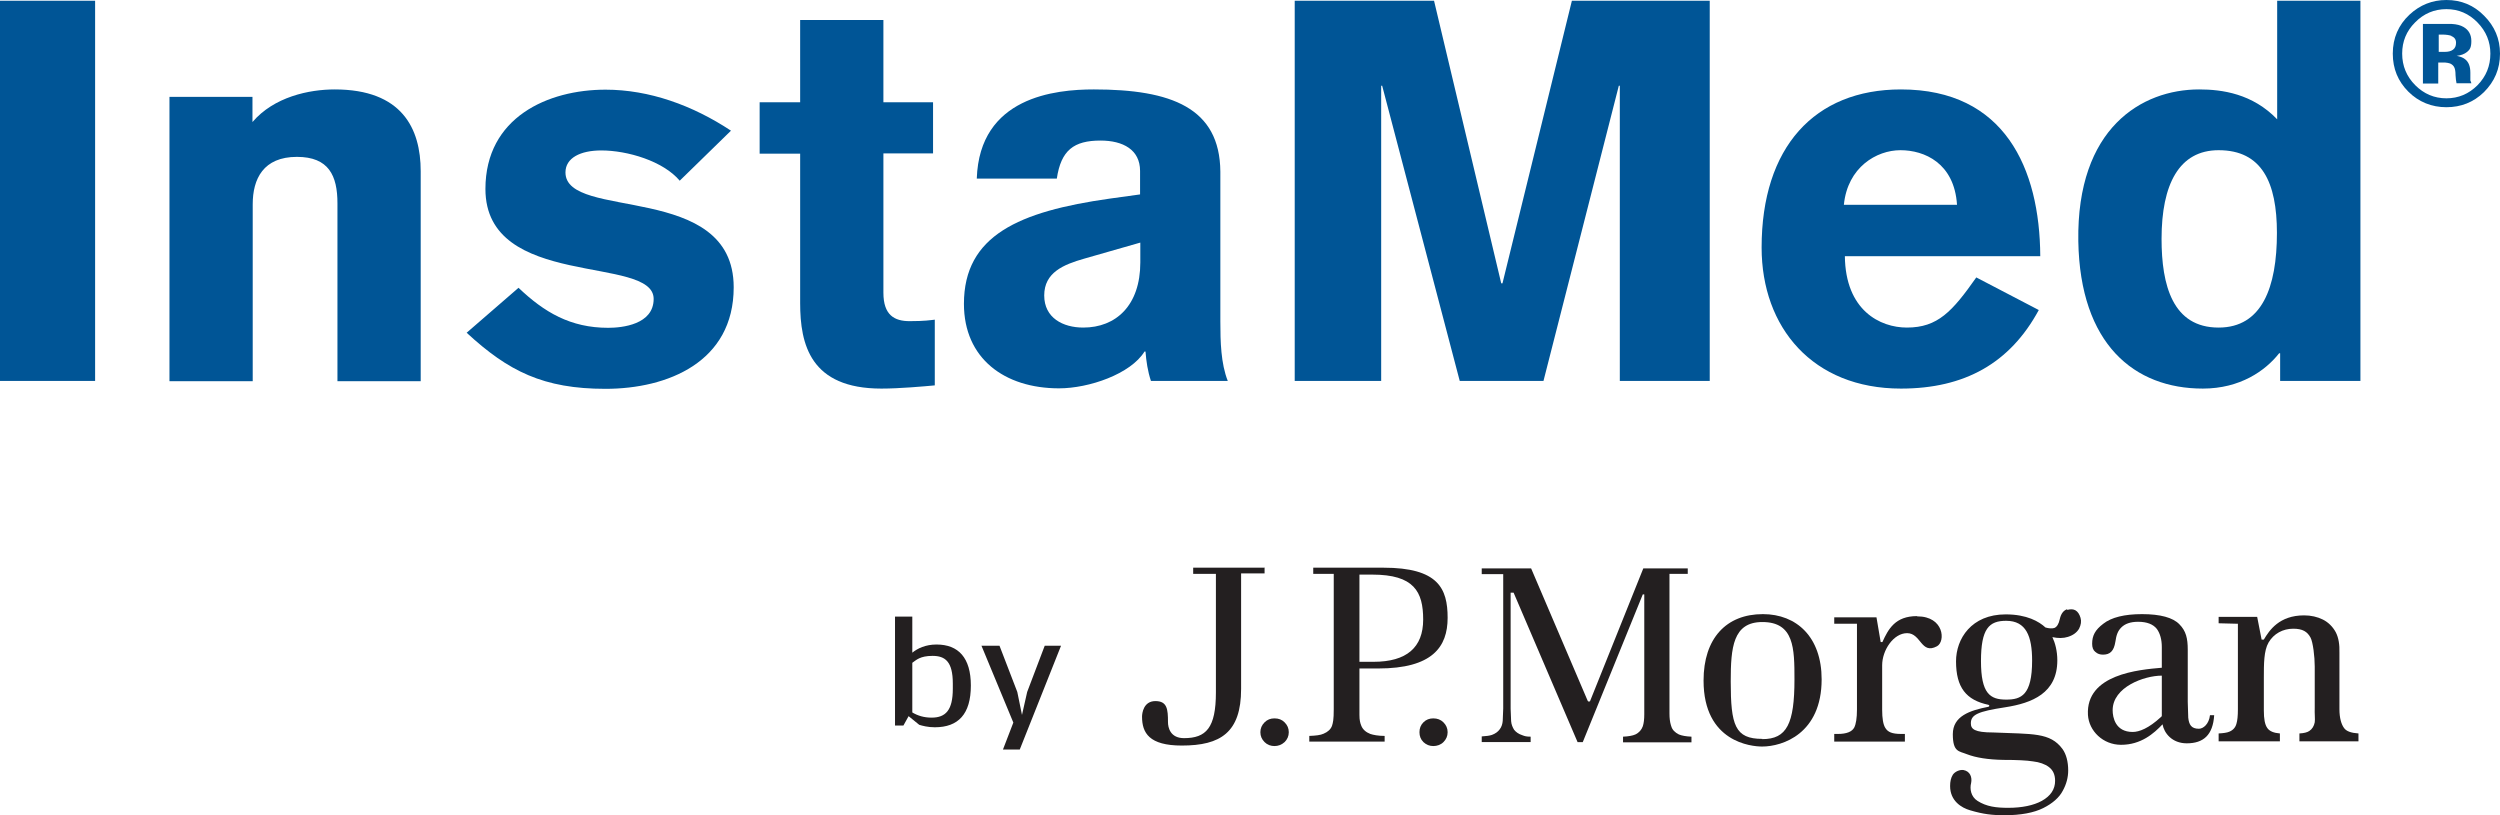
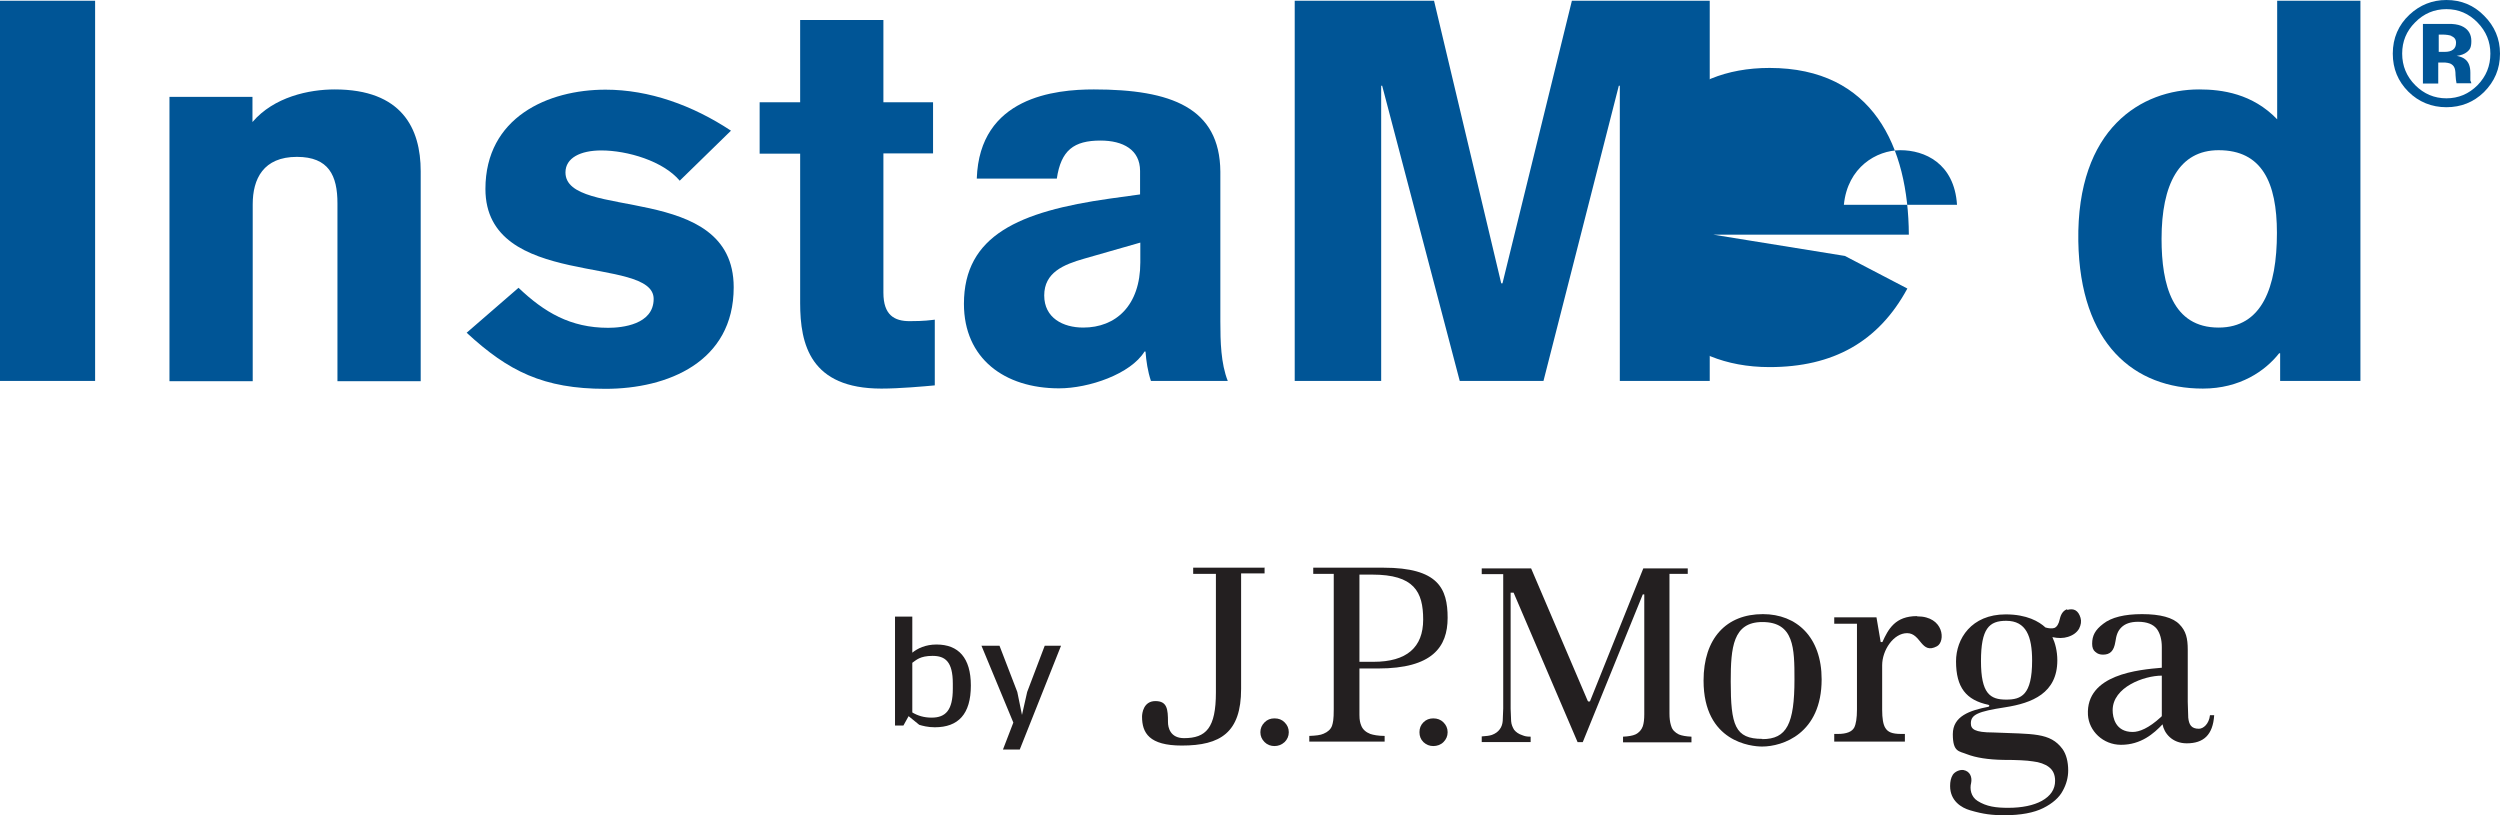
<svg xmlns="http://www.w3.org/2000/svg" id="Layer_1" data-name="Layer 1" version="1.1" viewBox="0 0 1012 330">
  <defs>
    <style>
      .cls-1 {
        fill: #231f20;
      }

      .cls-1, .cls-2 {
        stroke-width: 0px;
      }

      .cls-2 {
        fill: #005596;
      }
    </style>
  </defs>
  <g>
    <g>
      <rect class="cls-2" x="0" y=".3" width="38.5" height="153.9" />
      <path class="cls-2" d="M68.5,39.2h33.7s0,10.2,0,10.2c8.7-10.2,22.9-13.2,33.3-13.2,27.2,0,34.8,15.8,34.8,33.1v85s-33.7,0-33.7,0v-72c0-11.2-3.5-18.8-16.4-18.8-13.6,0-17.9,8.9-17.9,19.2v71.6s-33.7,0-33.7,0V39.2Z" />
      <path class="cls-2" d="M275.2,73.2c-6.7-8-21.2-12.3-31.8-12.3-8.4,0-14.5,3-14.5,8.9,0,19.7,68.1,3.5,68.1,46.5,0,30.3-26.8,41.1-51.9,41.1-25.1,0-39.3-7.1-56.2-22.7l21-18.2c10.4,9.9,21,16.2,36.3,16.2,5.6,0,18.4-1.3,18.4-11.7,0-17.9-68.1-3.7-68.1-44.5,0-29,25.3-40.2,48.6-40.2,17.7,0,35.2,6.3,50.8,16.6l-20.8,20.3Z" />
      <path class="cls-2" d="M377.7,62.1h-20.1s0,56.4,0,56.4c0,9.1,4.5,11.5,10.6,11.5s8.4-.4,10.2-.6v26.6c-4.3.4-14.3,1.3-21.6,1.3-28.8,0-32.9-17.9-32.9-34.6v-60.5s-16.4,0-16.4,0v-20.8s16.4,0,16.4,0V8.1s33.7,0,33.7,0v33.3s20.1,0,20.1,0v20.8Z" />
      <path class="cls-2" d="M494,130.2c0,8,.2,16.9,3,24h-31.1c-1.3-3.9-1.9-8-2.2-11.9h-.4c-5.6,9.1-22.5,14.9-34.6,14.9-22.1,0-38.5-12.1-38.5-34.2,0-27.7,22.3-37.4,59-42.6l12.3-1.7v-9.5c0-8.6-6.9-12.3-16-12.3-10.8,0-16,3.9-17.7,15.4h-32.4c1.1-33.1,31.8-36.1,47.4-36.1,31.3,0,51,7.4,51.2,33.3v60.8ZM461.6,98.2l-22.7,6.5c-8.4,2.4-16.2,5.6-16.2,14.9,0,9.1,7.6,13,15.8,13,13.2,0,23.1-8.9,23.1-26.4v-8Z" />
      <polygon class="cls-2" points="524.1 .3 580.5 .3 607.7 114.7 608.2 114.7 636.3 .3 692.1 .3 692.1 154.2 655.7 154.2 655.7 34.7 655.3 34.7 624.8 154.2 590.9 154.2 559.5 34.7 559.1 34.7 559.1 154.2 524.1 154.2 524.1 .3" />
-       <path class="cls-2" d="M746.8,103.6c.2,22.1,14.3,29,25.1,29,12.5,0,18.4-6.5,28.1-20.3l25.3,13.2c-11.7,21.6-30.1,31.8-55.8,31.8-35.7,0-56.4-24.7-56.4-57.1,0-40.6,21.4-64,56.4-64,42,0,56.2,32,56.4,67.5h-79.1ZM792.2,82.9c-1.1-16.9-13.2-22.1-22.9-22.1-9.7,0-21.4,6.9-22.9,22.1h45.8Z" />
+       <path class="cls-2" d="M746.8,103.6l25.3,13.2c-11.7,21.6-30.1,31.8-55.8,31.8-35.7,0-56.4-24.7-56.4-57.1,0-40.6,21.4-64,56.4-64,42,0,56.2,32,56.4,67.5h-79.1ZM792.2,82.9c-1.1-16.9-13.2-22.1-22.9-22.1-9.7,0-21.4,6.9-22.9,22.1h45.8Z" />
      <path class="cls-2" d="M955.4,154.2h-32.4s0-11.2,0-11.2h-.4c-5.6,7.1-15.8,14.3-30.9,14.3-27.7,0-49.7-17.9-50.4-59.7-.7-45.8,25.7-61.4,48.9-61.4,9.3,0,21.6,1.7,31.6,12.1V.3s33.7,0,33.7,0v153.9ZM898.1,60.8c-16,0-23.1,13.8-23.1,35.9,0,18.8,4.5,35.9,23.1,35.9,17.5,0,23.6-16.2,23.6-38.3,0-20.5-6.1-33.5-23.6-33.5" />
    </g>
    <path class="cls-2" d="M1005.5,37.3c-4.2,4.1-9.3,6.1-15.2,6.1s-11.2-2.1-15.4-6.3c-4.2-4.2-6.3-9.3-6.3-15.4,0-6.3,2.3-11.6,6.8-15.8C979.6,2,984.6,0,990.3,0c6,0,11.1,2.1,15.3,6.4,4.2,4.2,6.4,9.3,6.4,15.3,0,6.2-2.2,11.3-6.5,15.6ZM977.6,9.1c-3.5,3.5-5.2,7.7-5.2,12.6,0,5,1.8,9.3,5.3,12.8,3.5,3.5,7.7,5.3,12.6,5.3,4.9,0,9.1-1.8,12.6-5.3,3.5-3.6,5.2-7.8,5.2-12.8,0-4.8-1.7-9-5.2-12.6-3.5-3.6-7.7-5.4-12.6-5.4s-9.2,1.8-12.7,5.4ZM980.8,33.8V9.7c1.5,0,3.7,0,6.7,0,3,0,4.6,0,5,0,1.9.1,3.5.5,4.7,1.2,2.1,1.2,3.2,3.1,3.2,5.7s-.6,3.5-1.7,4.4c-1.1.9-2.5,1.4-4.2,1.6,1.5.3,2.7.8,3.4,1.4,1.4,1.1,2.1,2.9,2.1,5.4v2.2c0,.2,0,.5,0,.7,0,.2,0,.5.2.7l.2.7h-6c-.2-.8-.3-1.9-.4-3.3,0-1.5-.2-2.4-.4-2.9-.3-.8-.9-1.4-1.8-1.8-.5-.2-1.2-.3-2.1-.4h-1.4c0,0-1.3,0-1.3,0v8.5h-6.3ZM992.3,14.5c-.9-.3-2.1-.5-3.6-.5h-1.5v7s2.4,0,2.4,0c1.5,0,2.6-.3,3.4-.9.8-.6,1.2-1.5,1.2-2.8s-.6-2.2-1.9-2.7Z" />
  </g>
  <g>
    <g>
      <path class="cls-1" d="M367.8,289.9l-2.1,3.8h-3.4s0-44.1,0-44.1h7s0,14.6,0,14.6c2.1-1.7,5.3-3.3,9.8-3.3,8.9,0,13.9,5.4,13.9,16.6,0,11.6-5.1,16.9-14.6,16.9-2.8,0-5-.6-6.3-1l-4.3-3.5ZM369.3,268.3v20.1c2.2,1.3,4.7,2.1,7.8,2.1,5.7,0,8.6-3,8.6-11.7v-2.1c0-8.9-3.1-11.2-8.2-11.2s-6.6,1.7-8.2,2.8Z" />
      <path class="cls-1" d="M406,303.4l4.2-10.9-12.9-31.1h7.3s7.2,18.7,7.2,18.7l1.9,9.3,2.1-9.3,7.1-18.7h6.6s-16.7,42-16.7,42h-6.8Z" />
    </g>
    <g>
      <path class="cls-1" d="M512,229.8h-29v2.5s9.2,0,9.2,0v48c0,14.4-4,18.5-12.9,18.5-5.6,0-6.5-4.3-6.5-6.5,0-5.2-.3-8.5-5.1-8.5-4.8,0-5.4,4.9-5.4,6.3,0,6.6,2.9,11.7,16.1,11.7,15.7,0,24-5.3,24-22.9v-46.8s9.5,0,9.5,0v-2.5Z" />
      <path class="cls-1" d="M515.9,290.8c-1.6,0-2.9.5-4,1.6-1.1,1.1-1.7,2.4-1.7,4s.6,2.9,1.7,4c1.1,1.1,2.5,1.6,4,1.6s2.9-.5,4.1-1.6c1.1-1.1,1.7-2.4,1.7-4s-.6-2.9-1.7-4c-1.1-1.1-2.4-1.6-4.1-1.6" />
      <path class="cls-1" d="M580.2,290.8c-1.6,0-2.9.5-4,1.6-1.1,1.1-1.6,2.4-1.6,4s.5,2.9,1.6,4c1.2,1.1,2.5,1.6,4,1.6s3-.5,4.1-1.6c1.1-1.1,1.7-2.4,1.7-4s-.6-2.9-1.7-4c-1.1-1.1-2.5-1.6-4.1-1.6" />
      <path class="cls-1" d="M560,229.8h-28.4s0,2.5,0,2.5h8.3s0,54.8,0,54.8c0,4.3-.3,5.4-.7,6.7-.5,1.4-1.7,2.5-3.4,3.2-1.3.6-3.2.8-5.8.9v2.3s30.5,0,30.5,0v-2.3c-2.6,0-4.6-.4-5.8-.8-1.8-.7-3-1.8-3.6-3.2-.5-1.2-.8-2.3-.8-4.5v-18.8s7.6,0,7.6,0c21.9,0,28.1-8.7,28.1-20.5,0-11.9-3.8-20.3-26-20.3M556.1,267.9h-5.8s0-35.3,0-35.3h5.2c16.9,0,20.6,6.9,20.6,18.2,0,11.3-6.7,17.1-20.1,17.1" />
      <path class="cls-1" d="M676.4,293.6c-.4-1.3-.6-2.8-.6-4.8v-56.5s7.4,0,7.4,0c0,0,0-2.2,0-2.2h-18c-.3.7-21.5,53.6-21.5,53.6,0,.2-.3.3-.5.3s-.4-.1-.5-.3c0,0-22.6-52.9-22.9-53.6h-20v2.3s8.7,0,8.7,0v54.4s-.2,4.9-.2,5c-.1,1.3-.5,2.5-1.2,3.4-.7,1-1.8,1.8-3.2,2.3-.9.3-2.3.5-4.1.6v2.3s19.8,0,19.8,0v-2.2c-1.7,0-2.4-.2-3.4-.6-1.5-.5-2.5-1.2-3.3-2.2-.6-1-1.1-2.1-1.2-3.5l-.2-5v-47h1.2s25.6,59.8,25.9,60.5h2.1s24.3-59.8,24.3-59.8h.6s0,48.5,0,48.5c0,2.1-.2,3.7-.6,4.9-.5,1.4-1.5,2.6-3,3.3-1.1.5-2.8.8-5,.9v2.3s27.7,0,27.7,0v-2.3c-2.2-.1-3.9-.4-5.1-.9-1.6-.8-2.7-1.9-3.1-3.4" />
      <path class="cls-1" d="M713.6,248.6c-14.8,0-24,9.8-24,26.9,0,25,19.5,26.7,23.7,26.7,8.3,0,24.1-5.2,24.1-27.2,0-17.1-10.1-26.4-23.8-26.4M713.4,299.1c-11.1,0-12.8-5.5-12.8-23.3,0-13.7.9-24,12.8-24,12.9,0,13,10.7,13,23.2,0,18-3.1,24.2-13,24.2" />
      <path class="cls-1" d="M776,249.4c-8.8,0-11.6,5.2-14,10.5,0,0-.6,0-.7,0,0,0-1.3-7.7-1.7-10-3.4,0-17.1,0-17.1,0v2.6s9.2,0,9.2,0c0,0,0,7.9,0,10.7v24c0,3.5-.4,5.9-1.1,7.3-.9,1.7-3.1,2.6-6.6,2.6h-1.5v3.1s28.6,0,28.6,0v-3.1s-1.5,0-1.5,0c-3.8,0-5.4-.8-6.4-2.4-.9-1.4-1.3-3.9-1.3-7.4v-18c0-6.1,4.6-13,10.1-13,5.7,0,5.6,8.8,12.1,5.3,3.5-1.9,2.9-12.1-8-12.1" />
      <path class="cls-1" d="M890.1,295c-3.1,0-4-1.7-4.3-4.5l-.2-6.4v-21.1c0-4.6-.7-7.6-3.4-10.3-2.6-2.7-7.7-4.1-15.1-4.1-7.1,0-12.4,1.3-15.7,3.9-3.3,2.5-4.5,4.8-4.5,8.1,0,1.5.4,2.6,1.3,3.3.9.8,1.9,1.1,3.1,1.1,2.8,0,4.4-1.4,5-5.2.4-2.8,1-4.4,2.4-5.8,1.5-1.5,3.7-2.3,6.8-2.3,3.6,0,6.1,1,7.6,2.9,1.3,1.8,2,4.3,2,7.3v8.4c-9.2.8-30.8,2.6-29.9,19.1.4,6.5,6.1,12.1,13.4,12.1,8.1,0,13.3-4.6,16.8-8.3.6,3.5,3.8,7.7,9.8,7.7,6.7,0,10.6-3.3,11.1-11.4h-1.7c-.4,3.6-2.7,5.5-4.5,5.5M875.1,289.7c0,.2,0,.3-.2.4l-.2.2c-4.9,4.5-8.7,6-11.4,6-7,0-8.1-5.9-8.1-8.8,0-9.4,12.8-14,19.9-14v16.2Z" />
-       <path class="cls-1" d="M948.8,294.6c-1-1.4-1.8-3.9-1.8-7.5v-22.8c.1-3.3-.3-6.1-1.5-8.4-1.2-2.2-3-4-5.2-5.1-2.2-1.1-4.8-1.7-7.6-1.7-10.1,0-14.1,6.1-16.3,9.8h-.9s-1.8-9.2-1.8-9.2h-15.6s0,2.6,0,2.6c2.9.1,7.8.2,7.8.2v34.6c0,2.7-.2,4.6-.6,5.9-.4,1.5-1.4,2.6-2.9,3.2-.9.4-2.4.6-4.3.7v3.2s24.8,0,24.8,0v-3.2c-2.5-.2-4.2-.9-5.1-2.2-1-1.4-1.4-3.7-1.4-7.1v-13.3c0-5.6,0-10.9,1.9-14.2,2.1-3.6,5.8-5.6,10-5.6,3.8,0,5.7,1.2,7,3.6,1,1.9,1.7,7.7,1.7,11.7v16.5c-.1,2.7.2,4.8,0,6.1-.3,1.5-1,2.7-2.2,3.5-.9.6-2.2.9-4,1v3.2s23.9,0,23.9,0v-3.2c-3-.2-5-.9-5.9-2.3" />
      <path class="cls-1" d="M836.8,246.6c-1.5.5-2.5,1.8-3,4-.4,2-1.2,3.2-2.2,3.6-1,.3-2.2.2-3.6-.2-2.6-2.4-7.5-5.3-16.1-5.3-13.9,0-20.1,9.9-20.1,19,0,10.6,4.1,15.7,13.1,17.6.5.1.5.7,0,.8-7.6,1.5-14.4,3.8-14.4,11.1s2.5,6.8,5.7,8.1c3.6,1.4,8.6,2.2,14.8,2.3,5.5,0,9.4.2,11.9.6,2.7.3,4.9,1.1,6.5,2.3,1.7,1.3,2.5,3.1,2.5,5.6,0,3.4-1.8,6.1-5.4,8.1-3.3,1.8-7.9,2.8-13.6,2.8-4.9,0-8.8-.5-12.4-2.8-2.7-1.7-3.2-4.9-2.6-7.2.5-2.4-.4-4.8-3.1-5.3-1.5-.2-3.4.6-4.3,1.9-.8,1.3-1.1,2.8-1.1,4.6,0,6,4.6,8.8,8.1,9.8,5.4,1.6,9,2,13.9,2,6.6,0,11.9-1,15.7-2.9,3.8-1.9,6.5-4.3,7.9-7,1.5-2.7,2.2-5.5,2.2-8.2,0-3.6-.8-6.6-2.3-8.7-5-6.8-12.1-6-28-6.7-7.7,0-9.1-1.4-9.1-3.7,0-3.5,2.8-4.8,13.9-6.5,10.9-1.7,21.1-5.7,21.1-19,0-3.8-.9-7.1-2-9.4,2.3.5,4.4.5,6.3-.1,2.2-.7,3.6-1.8,4.5-3.3.8-1.6,1-3,.6-4.4-.9-3-2.7-4-5.4-3.2M812.1,283.2c-6.5,0-10.2-2.4-10.2-15.6s3.3-16.3,10.2-16.3c8.1,0,10.5,6.3,10.5,16.1,0,14-4.4,15.8-10.5,15.8" />
    </g>
  </g>
</svg>